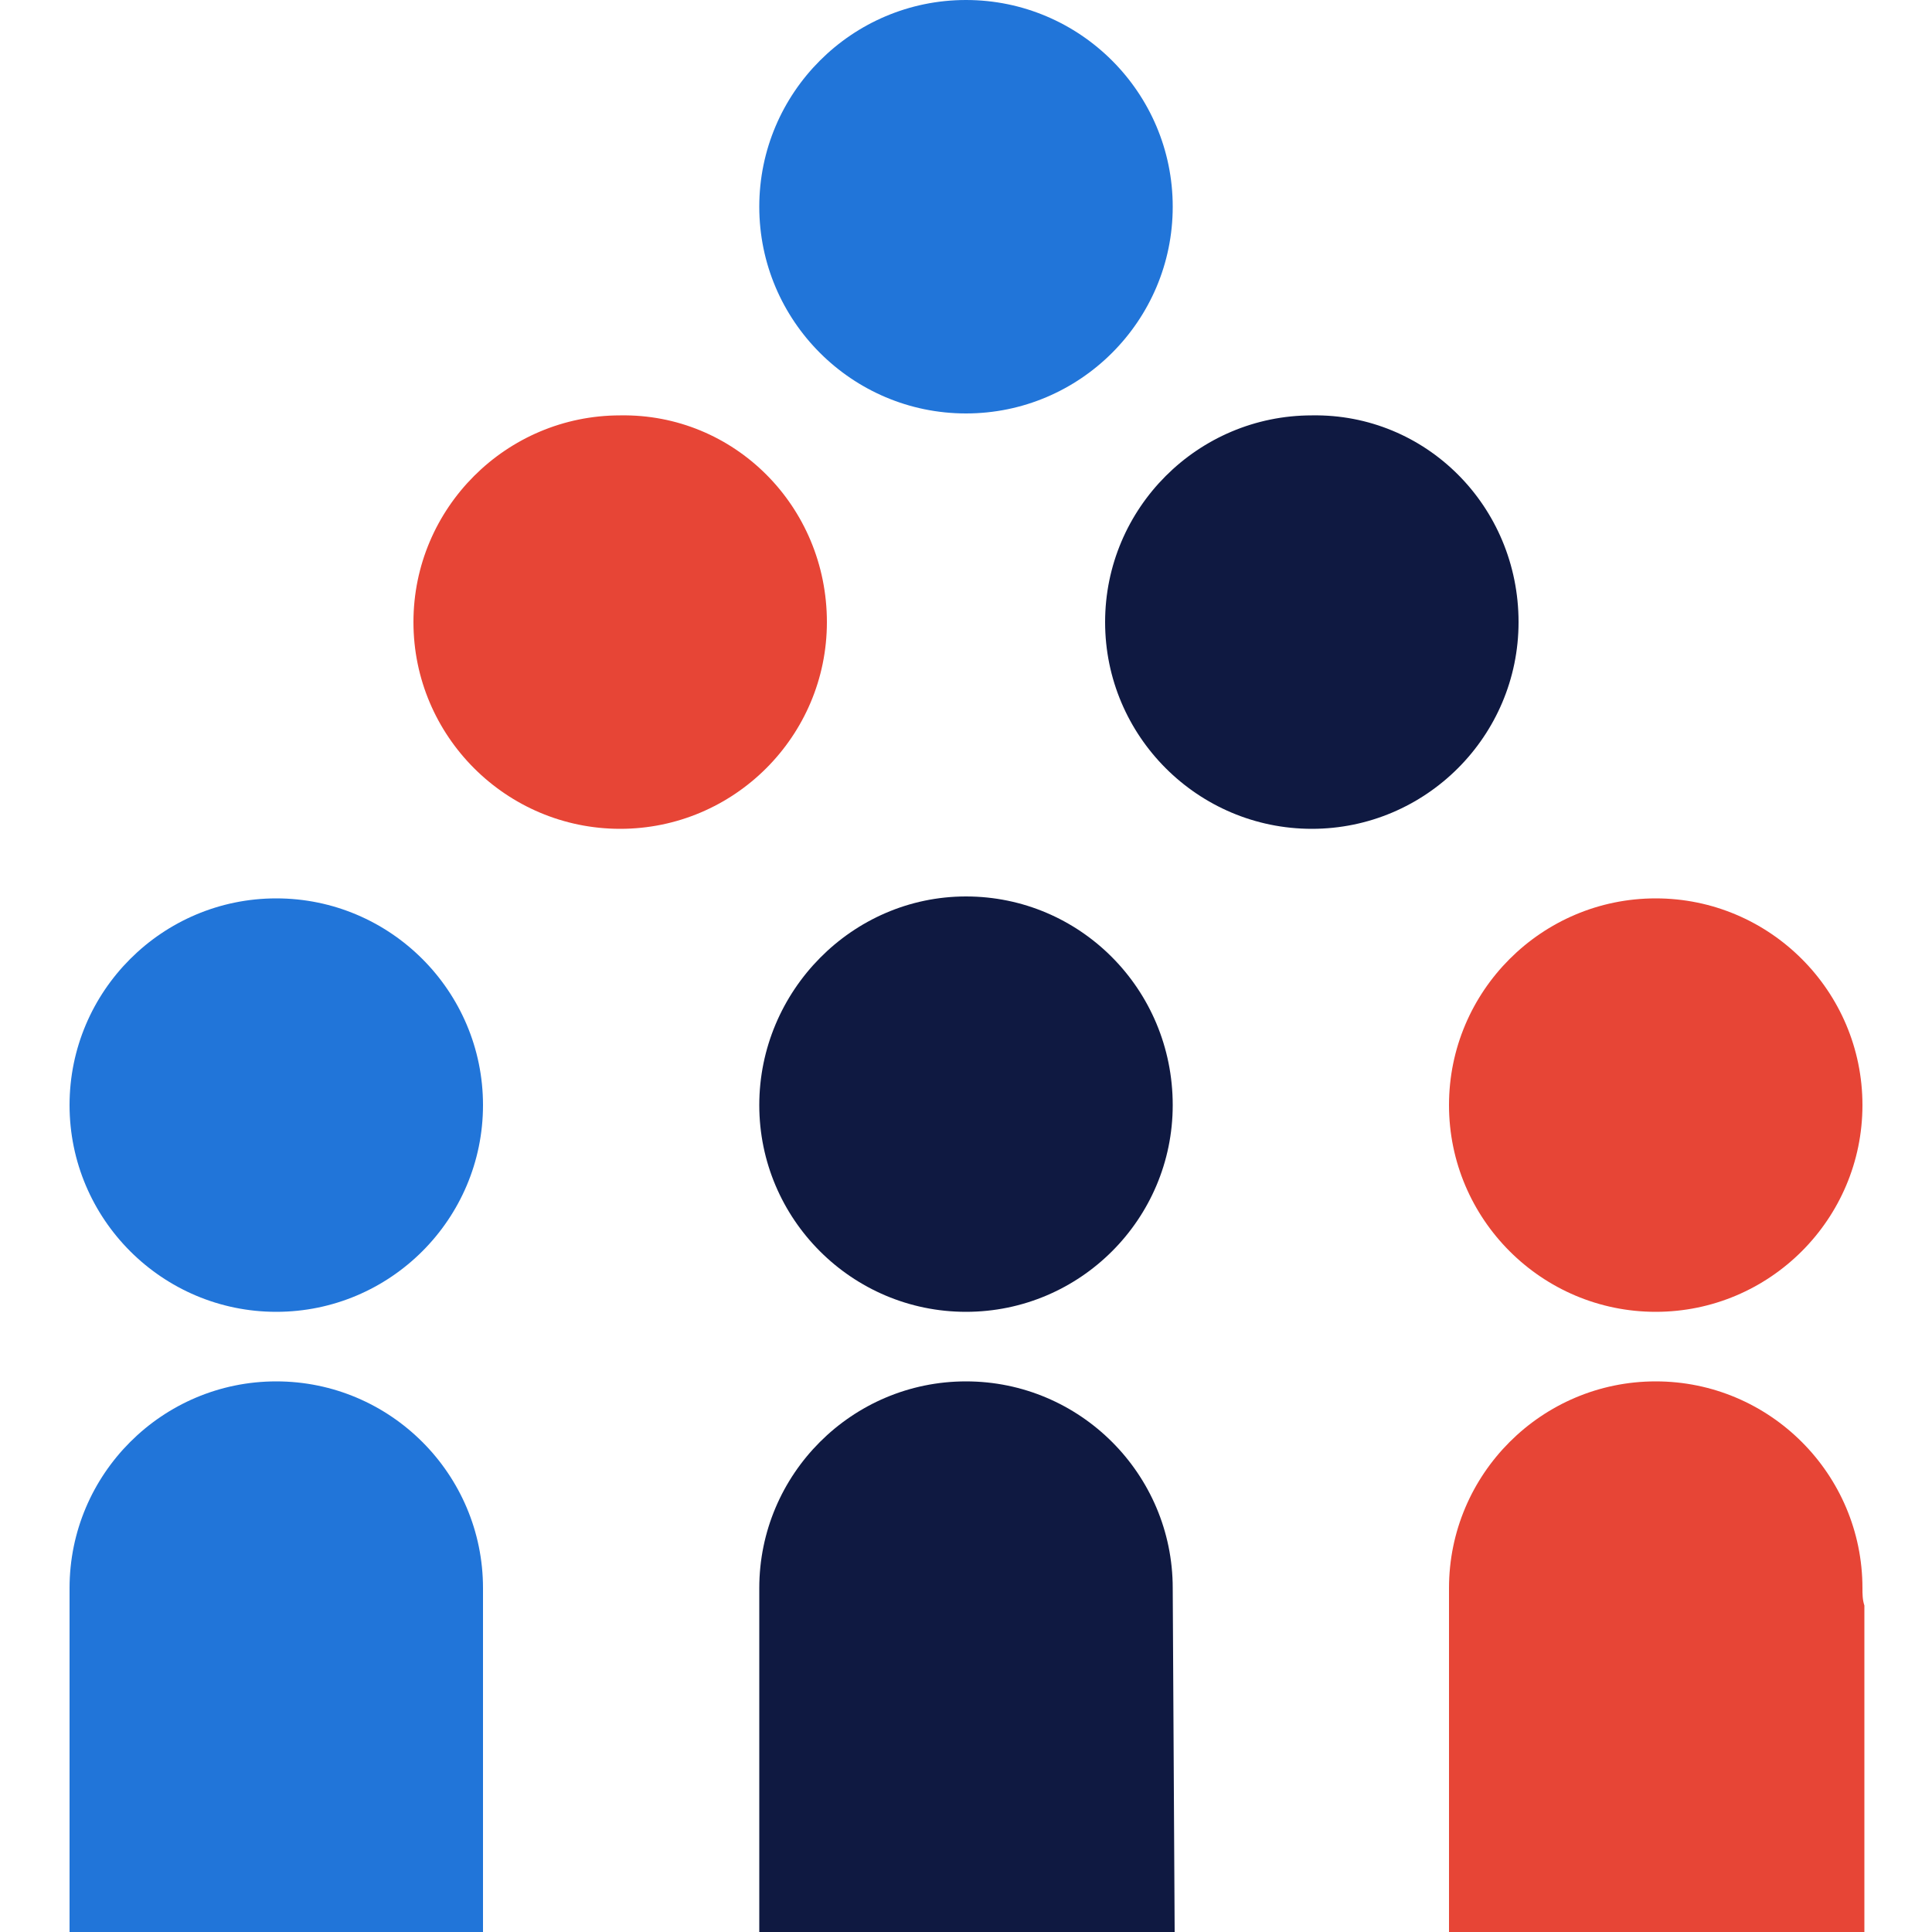
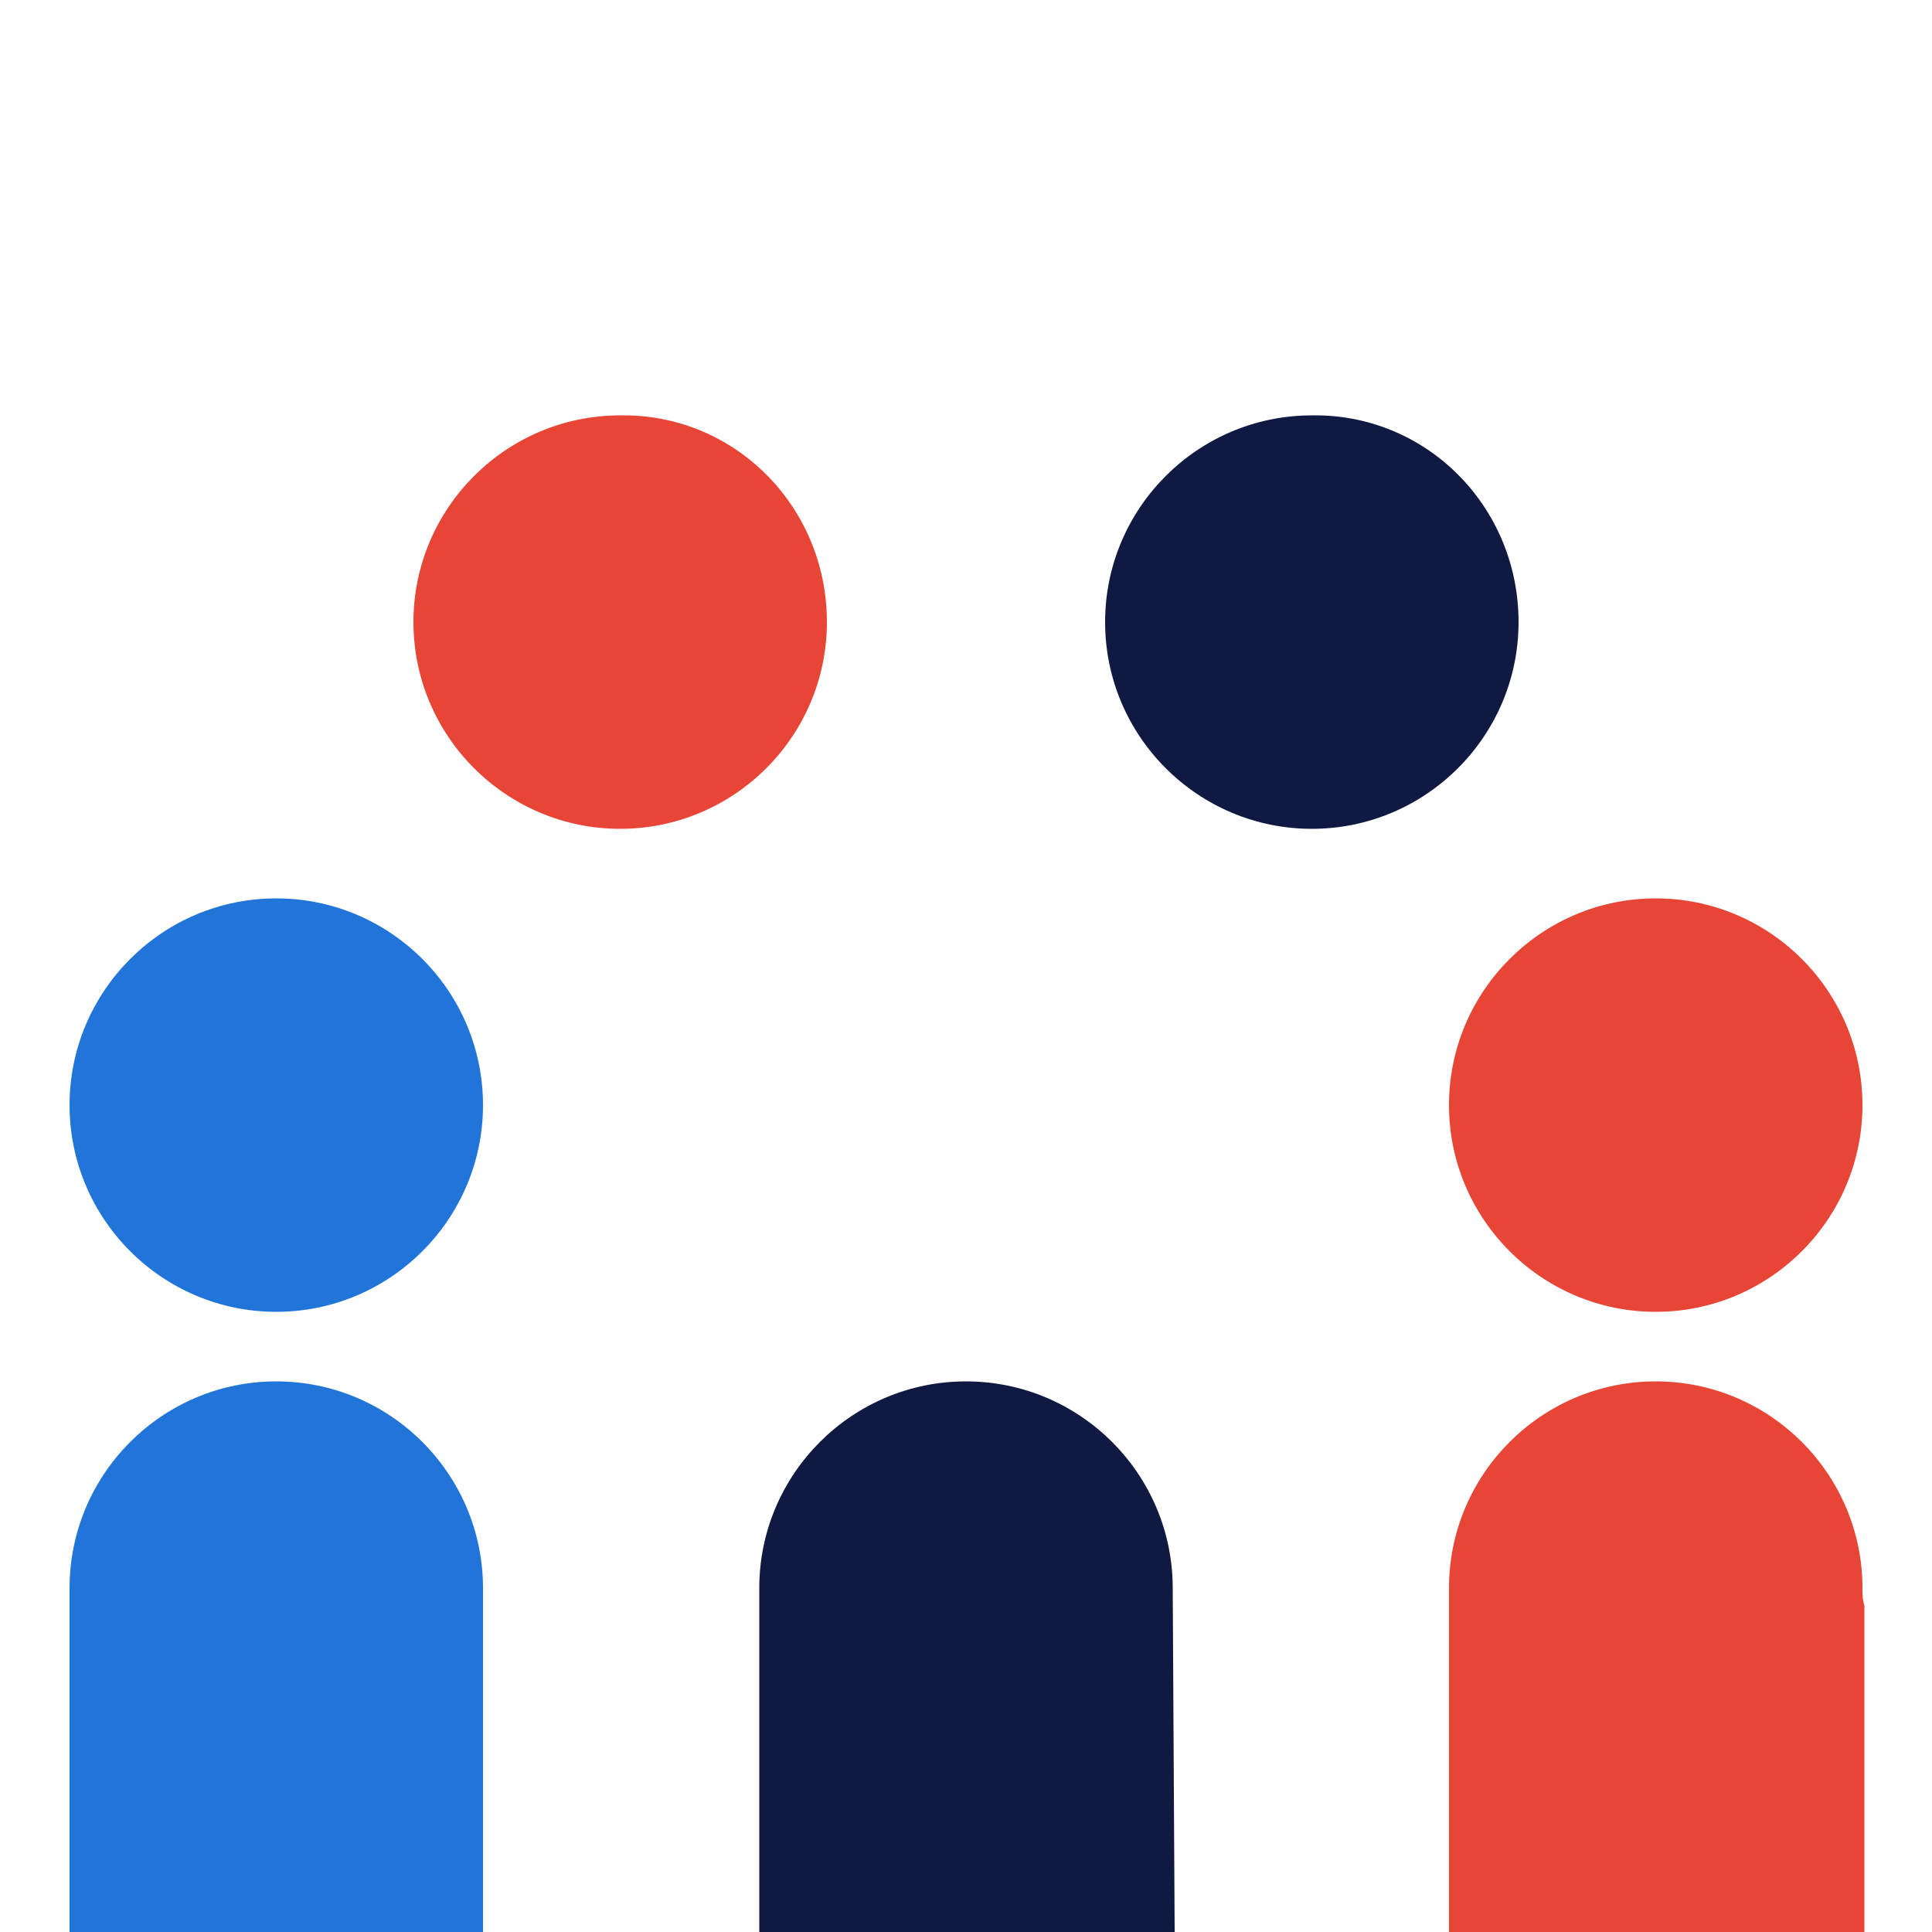
<svg xmlns="http://www.w3.org/2000/svg" version="1.1" id="Laag_1" x="0px" y="0px" viewBox="0 0 100 100" style="enable-background:new 0 0 100 100;" xml:space="preserve">
  <style type="text/css">
	.st0{fill:#2175D9;}
	.st1{fill:#0F1941;}
	.st2{fill:#E74536;}
</style>
  <g>
-     <path class="st0" d="M60.7,10.7c0,5.9-4.8,10.7-10.7,10.7c-5.9,0-10.7-4.8-10.7-10.7S44.1,0,50,0C55.9,0,60.7,4.8,60.7,10.7" />
    <path class="st1" d="M78.6,32.2c0,5.9-4.8,10.7-10.7,10.7c-5.9,0-10.7-4.8-10.7-10.7s4.8-10.7,10.7-10.7   C73.8,21.4,78.6,26.2,78.6,32.2" />
    <path class="st2" d="M42.8,32.2c0,5.9-4.8,10.7-10.7,10.7c-5.9,0-10.7-4.8-10.7-10.7s4.8-10.7,10.7-10.7   C38,21.4,42.8,26.2,42.8,32.2" />
-     <path class="st1" d="M60.7,57.2c0,5.9-4.8,10.7-10.7,10.7c-5.9,0-10.7-4.8-10.7-10.7S44.1,46.4,50,46.4   C55.9,46.4,60.7,51.2,60.7,57.2" />
    <path class="st2" d="M96.4,57.2c0,5.9-4.8,10.7-10.7,10.7c-5.9,0-10.7-4.8-10.7-10.7s4.8-10.7,10.7-10.7   C91.6,46.5,96.4,51.3,96.4,57.2" />
    <path class="st1" d="M60.7,82.2c0-5.9-4.8-10.7-10.7-10.7c-5.9,0-10.7,4.8-10.7,10.7c0,0,0,0,0,0V100h21.5L60.7,82.2L60.7,82.2z" />
    <path class="st0" d="M25,57.2c0,5.9-4.8,10.7-10.7,10.7c-5.9,0-10.7-4.8-10.7-10.7s4.8-10.7,10.7-10.7C20.2,46.5,25,51.3,25,57.2" />
    <path class="st0" d="M25,82.2c0-5.9-4.8-10.7-10.7-10.7c-5.9,0-10.7,4.8-10.7,10.7c0,0,0,0,0,0V100H25L25,82.2L25,82.2z" />
    <path class="st2" d="M96.4,82.2c0-5.9-4.8-10.7-10.7-10.7c-5.9,0-10.7,4.8-10.7,10.7h0V100h21.5V83.1   C96.4,82.8,96.4,82.5,96.4,82.2z" />
  </g>
</svg>